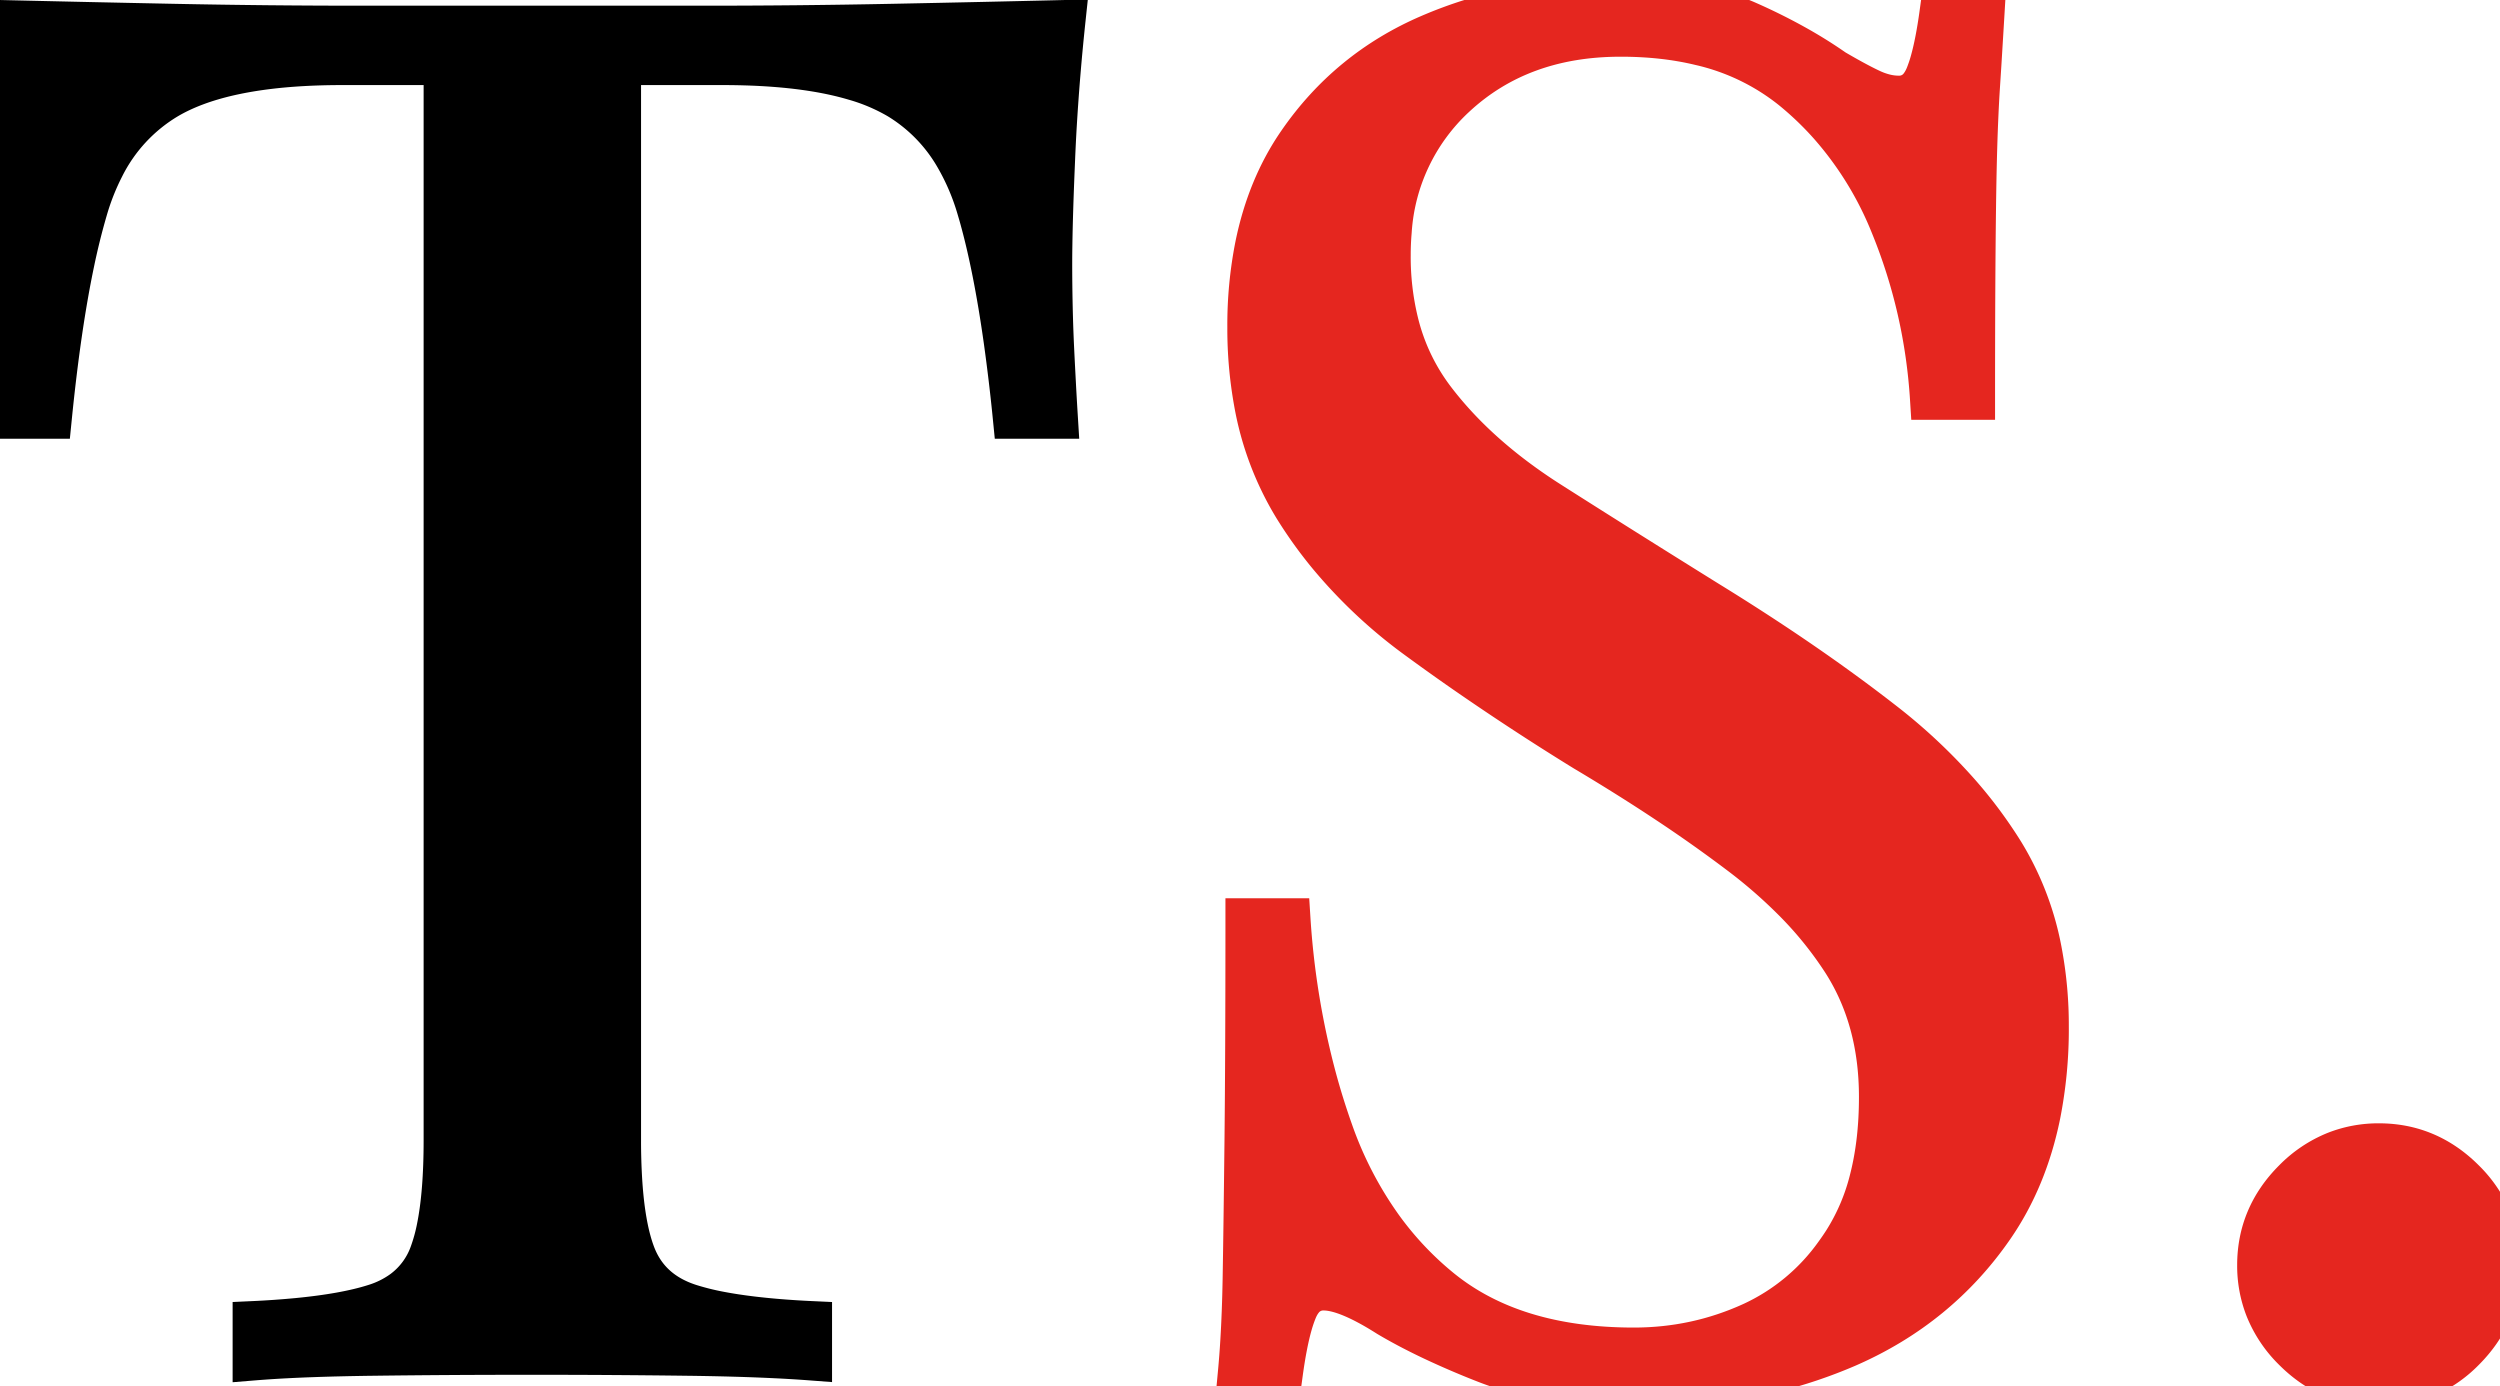
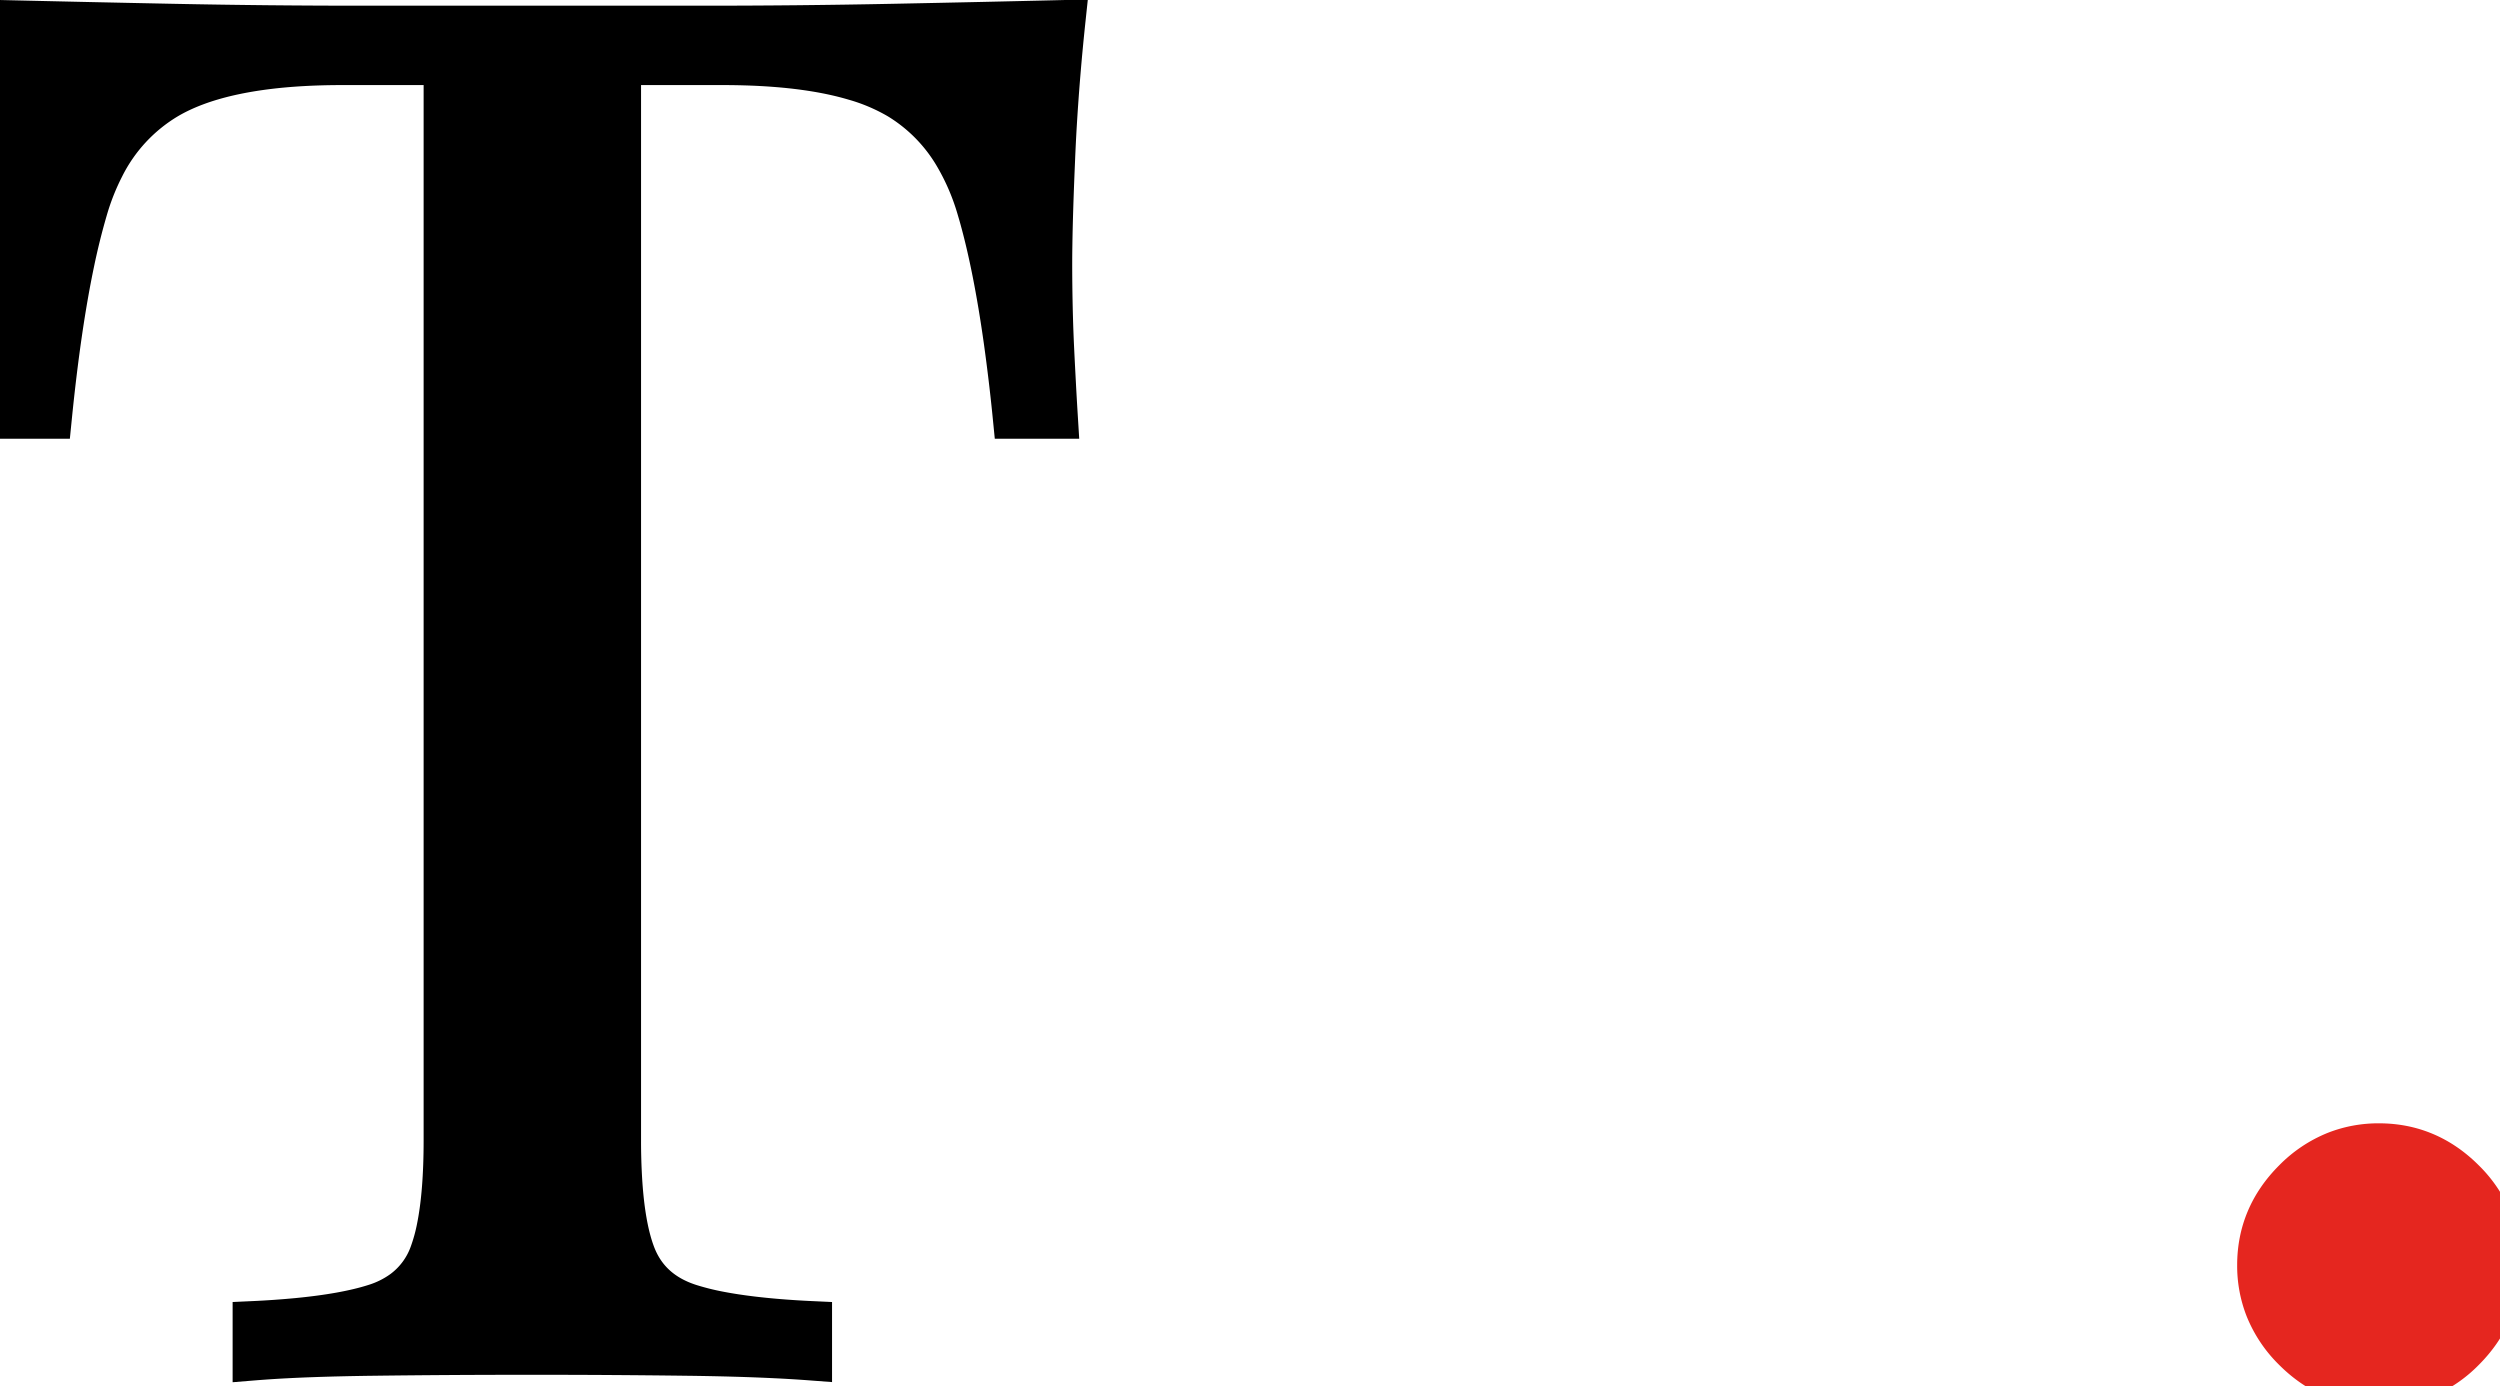
<svg xmlns="http://www.w3.org/2000/svg" width="56.846" height="31.519" viewBox="0 0 56.846 31.519">
  <g id="svgGroup" stroke-linecap="round" fill-rule="evenodd" font-size="9pt" stroke="#000" stroke-width="0.25mm" fill="black" style="stroke:#000;stroke-width:0.25mm;fill:black">
    <path d="M 24.037 9.503 L 23.048 9.503 A 44.084 44.084 0 0 0 22.839 7.746 Q 22.603 6.068 22.278 4.913 A 12.163 12.163 0 0 0 22.231 4.752 A 5.281 5.281 0 0 0 21.735 3.582 A 3.731 3.731 0 0 0 20.425 2.236 A 4.327 4.327 0 0 0 19.426 1.812 Q 18.412 1.511 16.925 1.469 A 17.594 17.594 0 0 0 16.426 1.462 L 14.104 1.462 L 14.104 25.929 A 14.743 14.743 0 0 0 14.13 26.829 Q 14.181 27.663 14.335 28.223 A 3.321 3.321 0 0 0 14.427 28.509 Q 14.749 29.369 15.695 29.67 A 5.904 5.904 0 0 0 16.351 29.834 Q 17.072 29.974 18.097 30.038 A 23.83 23.83 0 0 0 18.447 30.057 L 18.447 30.917 A 29.537 29.537 0 0 0 17.607 30.866 Q 16.738 30.824 15.609 30.81 Q 13.889 30.788 12.126 30.788 Q 10.191 30.788 8.493 30.81 Q 6.973 30.829 5.987 30.9 A 19.789 19.789 0 0 0 5.762 30.917 L 5.762 30.057 A 20.581 20.581 0 0 0 6.759 29.987 Q 7.849 29.882 8.514 29.67 A 2.191 2.191 0 0 0 9.158 29.35 A 1.809 1.809 0 0 0 9.783 28.509 A 3.912 3.912 0 0 0 9.949 27.905 Q 10.105 27.125 10.105 25.929 L 10.105 1.462 L 7.783 1.462 Q 5.401 1.462 4.101 2.08 A 3.722 3.722 0 0 0 3.806 2.236 A 3.791 3.791 0 0 0 2.354 3.803 A 5.4 5.4 0 0 0 1.978 4.752 A 15.495 15.495 0 0 0 1.676 5.964 Q 1.368 7.434 1.161 9.503 L 0.172 9.503 A 12.805 12.805 0 0 0 0.235 8.86 Q 0.259 8.53 0.272 8.162 A 22.3 22.3 0 0 0 0.28 7.912 Q 0.301 7.009 0.301 5.977 Q 0.301 5.352 0.263 4.31 A 114.287 114.287 0 0 0 0.237 3.634 A 49.274 49.274 0 0 0 0.079 1.284 A 54.938 54.938 0 0 0 0 0.473 Q 1.806 0.516 3.935 0.559 Q 6.063 0.602 8.213 0.602 L 12.126 0.602 L 16.018 0.602 Q 18.146 0.602 20.296 0.559 Q 22.446 0.516 24.209 0.473 A 52.035 52.035 0 0 0 24.011 2.864 A 46.649 46.649 0 0 0 23.973 3.634 Q 23.923 4.802 23.912 5.555 A 27.625 27.625 0 0 0 23.908 5.977 A 43.951 43.951 0 0 0 23.925 7.217 A 35.996 35.996 0 0 0 23.951 7.912 A 136.072 136.072 0 0 0 23.989 8.661 Q 24.007 9.002 24.025 9.305 A 75.615 75.615 0 0 0 24.037 9.503 Z" id="0" vector-effect="non-scaling-stroke" />
-     <path stroke="#E5261F" fill="#E5261F" d="M 44.118 0.301 L 45.107 0.301 Q 45.077 0.804 45.038 1.438 A 491.503 491.503 0 0 1 44.999 2.043 A 30.64 30.64 0 0 0 44.97 2.588 Q 44.935 3.344 44.919 4.367 A 100.254 100.254 0 0 0 44.914 4.709 Q 44.892 6.364 44.892 9.073 L 43.903 9.073 Q 43.774 7.009 43 5.117 A 7.884 7.884 0 0 0 41.6 2.841 A 7.311 7.311 0 0 0 40.743 2.021 A 5.187 5.187 0 0 0 38.655 1.016 Q 37.829 0.817 36.851 0.817 Q 34.572 0.817 33.089 2.193 A 4.57 4.57 0 0 0 31.628 5.26 A 6.285 6.285 0 0 0 31.605 5.805 A 6.272 6.272 0 0 0 31.781 7.327 A 4.735 4.735 0 0 0 32.594 9.052 Q 33.583 10.363 35.239 11.417 Q 36.894 12.47 38.829 13.674 Q 41.065 15.05 42.807 16.405 A 12.574 12.574 0 0 1 44.534 18.017 A 10.222 10.222 0 0 1 45.559 19.393 A 6.611 6.611 0 0 1 46.421 21.672 A 9.075 9.075 0 0 1 46.569 23.349 A 10.01 10.01 0 0 1 46.379 25.355 Q 46.082 26.807 45.322 27.907 Q 44.075 29.713 42.011 30.616 A 10.86 10.86 0 0 1 38.524 31.476 A 13.048 13.048 0 0 1 37.453 31.519 Q 35.982 31.519 34.905 31.304 A 6.451 6.451 0 0 1 33.841 31.003 A 19.324 19.324 0 0 1 32.749 30.543 Q 32.094 30.243 31.562 29.928 Q 30.616 29.326 30.1 29.326 A 0.594 0.594 0 0 0 29.604 29.571 Q 29.531 29.666 29.477 29.799 A 3.084 3.084 0 0 0 29.367 30.122 Q 29.245 30.553 29.154 31.218 L 28.165 31.218 A 20.97 20.97 0 0 0 28.22 30.496 Q 28.259 29.856 28.273 29.09 Q 28.294 27.864 28.316 25.886 Q 28.336 24.007 28.337 21.195 A 823.376 823.376 0 0 0 28.337 20.898 L 29.326 20.898 A 18.449 18.449 0 0 0 29.925 24.538 A 16.374 16.374 0 0 0 30.293 25.714 A 8.668 8.668 0 0 0 31.421 27.896 A 7.426 7.426 0 0 0 32.745 29.305 Q 34.4 30.659 37.152 30.659 Q 38.571 30.659 39.84 30.079 A 4.791 4.791 0 0 0 41.741 28.499 A 5.844 5.844 0 0 0 41.925 28.23 A 4.794 4.794 0 0 0 42.531 26.799 Q 42.689 26.175 42.729 25.441 A 9.316 9.316 0 0 0 42.742 24.94 Q 42.742 23.177 41.904 21.866 A 8.483 8.483 0 0 0 40.749 20.445 A 11.424 11.424 0 0 0 39.56 19.415 A 32.596 32.596 0 0 0 37.94 18.268 Q 37.08 17.696 36.098 17.109 A 52.766 52.766 0 0 0 36.034 17.071 A 59.687 59.687 0 0 1 33.148 15.177 A 52.652 52.652 0 0 1 32.25 14.534 A 11.166 11.166 0 0 1 30.181 12.592 A 9.901 9.901 0 0 1 29.434 11.546 A 6.872 6.872 0 0 1 28.528 9.145 A 9.401 9.401 0 0 1 28.38 7.439 A 9.285 9.285 0 0 1 28.554 5.592 Q 28.825 4.256 29.52 3.247 Q 30.659 1.591 32.508 0.796 Q 34.357 0 36.464 0 A 15.173 15.173 0 0 1 37.592 0.039 Q 38.735 0.125 39.489 0.397 A 3.78 3.78 0 0 1 39.732 0.495 A 12.922 12.922 0 0 1 40.908 1.085 A 10.277 10.277 0 0 1 41.71 1.591 A 18.016 18.016 0 0 0 42.014 1.765 Q 42.306 1.928 42.519 2.029 A 4.862 4.862 0 0 0 42.549 2.043 A 1.691 1.691 0 0 0 42.861 2.154 A 1.305 1.305 0 0 0 43.172 2.193 A 0.594 0.594 0 0 0 43.668 1.949 Q 43.741 1.853 43.796 1.72 A 3.084 3.084 0 0 0 43.905 1.398 Q 44.027 0.966 44.118 0.301 Z" id="1" vector-effect="non-scaling-stroke" />
    <path stroke="#E5261F" fill="#E5261F" d="M 54.094 26.015 Q 55.212 26.015 56.029 26.832 A 2.78 2.78 0 0 1 56.666 27.785 A 2.666 2.666 0 0 1 56.846 28.767 Q 56.846 29.885 56.029 30.702 A 2.78 2.78 0 0 1 55.076 31.34 A 2.666 2.666 0 0 1 54.094 31.519 Q 52.976 31.519 52.159 30.702 A 2.78 2.78 0 0 1 51.522 29.75 A 2.666 2.666 0 0 1 51.342 28.767 Q 51.342 27.649 52.159 26.832 A 2.78 2.78 0 0 1 53.112 26.195 A 2.666 2.666 0 0 1 54.094 26.015 Z" id="2" vector-effect="non-scaling-stroke" />
  </g>
</svg>